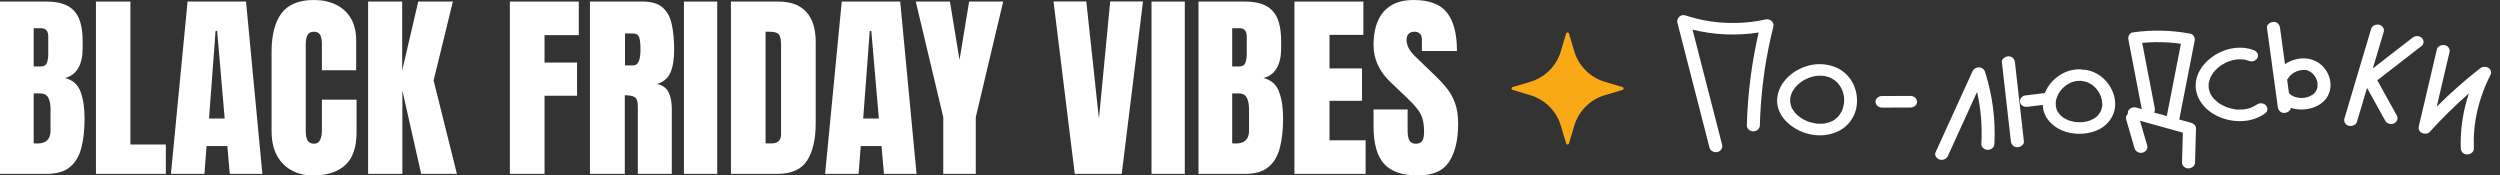
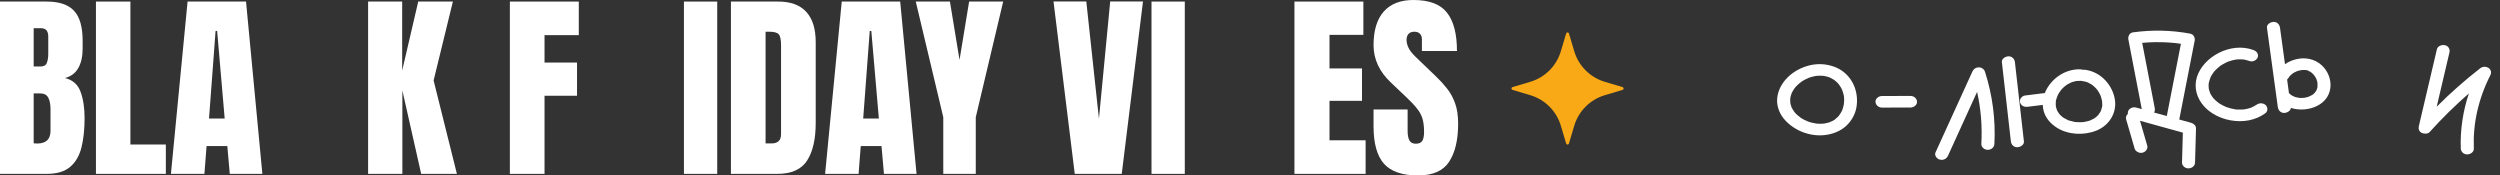
<svg xmlns="http://www.w3.org/2000/svg" fill="none" height="100%" overflow="visible" preserveAspectRatio="none" style="display: block;" viewBox="0 0 228 16" width="100%">
  <rect x="0" y="0" width="228" height="16" fill="#333333" stroke="none" />
  <g id="logo">
    <path clip-rule="evenodd" d="M142.833 3.055C142.85 2.998 142.902 2.959 142.961 2.959C143.02 2.959 143.072 2.998 143.088 3.055C143.088 3.055 143.322 3.837 143.572 4.677C143.971 6.014 145.017 7.06 146.355 7.459C147.194 7.709 147.977 7.943 147.977 7.943C148.033 7.96 148.072 8.012 148.072 8.07C148.072 8.129 148.033 8.181 147.977 8.198C147.977 8.198 147.194 8.432 146.355 8.682C145.017 9.081 143.971 10.127 143.572 11.464C143.322 12.304 143.088 13.086 143.088 13.086C143.072 13.143 143.02 13.182 142.961 13.182C142.902 13.182 142.85 13.143 142.833 13.086C142.833 13.086 142.6 12.304 142.349 11.464C141.951 10.127 140.905 9.081 139.567 8.682C138.728 8.432 137.945 8.198 137.945 8.198C137.889 8.181 137.85 8.129 137.85 8.07C137.85 8.012 137.889 7.96 137.945 7.943C137.945 7.943 138.728 7.709 139.567 7.459C140.905 7.06 141.951 6.014 142.349 4.677C142.6 3.837 142.833 3.055 142.833 3.055Z" fill="#FAA916" fill-rule="evenodd" />
    <path d="M0 15.857V0.143H4.259C5.402 0.143 6.232 0.423 6.75 0.982C7.274 1.536 7.536 2.452 7.536 3.732V4.42C7.536 5.158 7.402 5.756 7.134 6.214C6.872 6.673 6.47 6.973 5.929 7.116C6.637 7.295 7.11 7.714 7.348 8.375C7.592 9.03 7.714 9.83 7.714 10.777C7.714 11.795 7.619 12.684 7.429 13.446C7.238 14.208 6.893 14.801 6.393 15.223C5.893 15.646 5.182 15.857 4.259 15.857H0ZM3.071 6.063H3.714C4.006 6.063 4.193 5.949 4.277 5.723C4.36 5.497 4.402 5.226 4.402 4.911V3.33C4.402 2.824 4.179 2.571 3.732 2.571H3.071V6.063ZM3.384 13.089C4.199 13.089 4.607 12.702 4.607 11.929V9.964C4.607 9.518 4.539 9.167 4.402 8.911C4.271 8.649 4.021 8.518 3.652 8.518H3.071V13.071C3.202 13.083 3.307 13.089 3.384 13.089Z" fill="white" />
    <path d="M8.75 15.857V0.143H11.893V13.179H15.125V15.857H8.75Z" fill="white" />
    <path d="M15.589 15.857L17.107 0.143H22.438L23.928 15.857H20.955L20.732 13.321H18.839L18.643 15.857H15.589ZM19.062 10.812H20.491L19.803 2.821H19.661L19.062 10.812Z" fill="white" />
-     <path d="M28.553 16C27.417 16 26.5 15.646 25.803 14.938C25.113 14.229 24.768 13.238 24.768 11.964V4.714C24.768 3.19 25.068 2.024 25.67 1.214C26.277 0.405 27.262 1.86276e-05 28.625 1.86276e-05C29.369 1.86276e-05 30.03 0.137 30.607 0.411C31.19 0.685 31.649 1.095 31.982 1.643C32.315 2.185 32.482 2.869 32.482 3.696V6.411H29.357V4.089C29.357 3.619 29.298 3.304 29.178 3.143C29.059 2.976 28.875 2.893 28.625 2.893C28.333 2.893 28.137 3 28.036 3.214C27.934 3.423 27.884 3.702 27.884 4.054V11.92C27.884 12.354 27.946 12.661 28.071 12.839C28.202 13.018 28.387 13.107 28.625 13.107C28.893 13.107 29.08 12.997 29.188 12.777C29.301 12.557 29.357 12.271 29.357 11.92V9.089H32.518V12.062C32.518 13.444 32.17 14.446 31.473 15.071C30.777 15.691 29.803 16 28.553 16Z" fill="white" />
    <path d="M33.571 15.857V0.143H36.678V6.438L38.143 0.143H41.303L39.545 7.339L41.67 15.857H38.411L36.696 8.25V15.857H33.571Z" fill="white" />
    <path d="M46.5 15.857V0.143H52.786V3.205H49.661V5.705H52.625V8.732H49.661V15.857H46.5Z" fill="white" />
-     <path d="M53.803 15.857V0.143H58.625C59.428 0.143 60.036 0.327 60.446 0.696C60.857 1.06 61.131 1.571 61.268 2.232C61.411 2.887 61.482 3.658 61.482 4.545C61.482 5.402 61.372 6.086 61.152 6.598C60.937 7.11 60.53 7.464 59.928 7.661C60.422 7.762 60.768 8.009 60.964 8.402C61.167 8.789 61.268 9.292 61.268 9.911V15.857H58.17V9.705C58.17 9.247 58.074 8.964 57.884 8.857C57.699 8.744 57.399 8.688 56.982 8.688V15.857H53.803ZM57 5.964H57.759C58.193 5.964 58.411 5.491 58.411 4.545C58.411 3.932 58.363 3.53 58.268 3.339C58.172 3.149 57.994 3.054 57.732 3.054H57V5.964Z" fill="white" />
    <path d="M62.375 15.857V0.143H65.411V15.857H62.375Z" fill="white" />
    <path d="M66.661 15.857V0.143H70.982C72.113 0.143 72.964 0.458 73.536 1.089C74.107 1.714 74.393 2.631 74.393 3.839V11.196C74.393 12.684 74.131 13.833 73.607 14.643C73.089 15.452 72.178 15.857 70.875 15.857H66.661ZM69.821 13.08H70.366C70.943 13.08 71.232 12.801 71.232 12.241V4.134C71.232 3.61 71.161 3.274 71.018 3.125C70.881 2.97 70.598 2.893 70.169 2.893H69.821V13.08Z" fill="white" />
    <path d="M75.25 15.857L76.768 0.143H82.098L83.589 15.857H80.616L80.393 13.321H78.5L78.303 15.857H75.25ZM78.723 10.812H80.152L79.464 2.821H79.321L78.723 10.812Z" fill="white" />
    <path d="M86.027 15.857V10.688L83.518 0.143H86.634L87.509 5.464L88.384 0.143H91.491L88.991 10.688V15.857H86.027Z" fill="white" />
    <path d="M98.018 15.857L96.08 0.134H99.071L100.223 10.83L101.25 0.134H104.241L102.303 15.857H98.018Z" fill="white" />
    <path d="M105.018 15.857V0.143H108.053V15.857H105.018Z" fill="white" />
-     <path d="M109.303 15.857V0.143H113.562C114.705 0.143 115.536 0.423 116.053 0.982C116.577 1.536 116.839 2.452 116.839 3.732V4.42C116.839 5.158 116.705 5.756 116.437 6.214C116.175 6.673 115.774 6.973 115.232 7.116C115.94 7.295 116.414 7.714 116.652 8.375C116.896 9.03 117.018 9.83 117.018 10.777C117.018 11.795 116.922 12.684 116.732 13.446C116.542 14.208 116.196 14.801 115.696 15.223C115.196 15.646 114.485 15.857 113.562 15.857H109.303ZM112.375 6.062H113.018C113.309 6.062 113.497 5.949 113.58 5.723C113.664 5.497 113.705 5.226 113.705 4.911V3.33C113.705 2.824 113.482 2.571 113.036 2.571H112.375V6.062ZM112.687 13.089C113.503 13.089 113.911 12.702 113.911 11.929V9.964C113.911 9.518 113.842 9.167 113.705 8.911C113.574 8.649 113.324 8.518 112.955 8.518H112.375V13.071C112.506 13.083 112.61 13.089 112.687 13.089Z" fill="white" />
    <path d="M118.053 15.857V0.143H124.339V3.179H121.25V6.241H124.214V9.196H121.25V12.795H124.544V15.857H118.053Z" fill="white" />
    <path d="M129.321 16C127.887 16 126.851 15.643 126.214 14.929C125.583 14.214 125.268 13.077 125.268 11.518V9.982H128.375V11.946C128.375 12.309 128.428 12.595 128.536 12.804C128.649 13.006 128.842 13.107 129.116 13.107C129.402 13.107 129.598 13.024 129.705 12.857C129.818 12.691 129.875 12.417 129.875 12.036C129.875 11.554 129.827 11.152 129.732 10.83C129.637 10.503 129.47 10.193 129.232 9.902C129 9.604 128.675 9.259 128.259 8.866L126.848 7.527C125.794 6.533 125.268 5.396 125.268 4.116C125.268 2.777 125.577 1.756 126.196 1.054C126.821 0.351 127.723 0 128.902 0C130.342 0 131.363 0.384 131.964 1.152C132.571 1.92 132.875 3.086 132.875 4.652H129.678V3.571C129.678 3.357 129.616 3.19 129.491 3.071C129.372 2.952 129.208 2.893 129 2.893C128.75 2.893 128.565 2.964 128.446 3.107C128.333 3.244 128.277 3.423 128.277 3.643C128.277 3.863 128.336 4.101 128.455 4.357C128.574 4.613 128.809 4.908 129.161 5.241L130.973 6.982C131.336 7.327 131.669 7.693 131.973 8.08C132.277 8.461 132.521 8.908 132.705 9.42C132.89 9.926 132.982 10.545 132.982 11.277C132.982 12.753 132.708 13.911 132.161 14.75C131.619 15.583 130.672 16 129.321 16Z" fill="white" />
-     <path d="M160.999 1.777C160.359 1.918 159.8 2.003 159.205 2.05C158.579 2.1 157.949 2.109 157.322 2.078C157.013 2.064 156.705 2.037 156.399 2.004C156.324 1.995 156.314 1.994 156.367 2C156.324 1.994 156.282 1.989 156.241 1.983C156.157 1.971 156.072 1.96 155.988 1.946C155.841 1.924 155.694 1.899 155.548 1.873C154.922 1.757 154.306 1.6 153.706 1.404C153.257 1.257 152.883 1.692 152.975 2.054C153.739 5.03 154.504 8.005 155.269 10.982C155.483 11.817 155.698 12.653 155.913 13.489C155.982 13.759 156.348 13.943 156.644 13.858C156.961 13.767 157.133 13.498 157.059 13.208C156.295 10.232 155.529 7.257 154.765 4.281C154.629 3.754 154.495 3.228 154.359 2.702C156.314 3.19 158.388 3.276 160.388 2.967C159.902 5.088 159.576 7.239 159.414 9.399C159.363 10.081 159.329 10.764 159.31 11.447C159.303 11.724 159.589 11.988 159.905 11.976C160.233 11.963 160.491 11.744 160.499 11.447C160.531 10.254 160.612 9.061 160.745 7.873C160.878 6.68 161.046 5.597 161.285 4.407C161.417 3.744 161.567 3.084 161.73 2.426C161.83 2.031 161.453 1.678 160.999 1.776V1.777Z" fill="white" />
    <path d="M167.487 6.168C167.461 6.157 167.433 6.147 167.405 6.139C167.391 6.132 167.379 6.122 167.364 6.116C166.612 5.826 165.807 5.769 165.014 5.964C164.277 6.145 163.584 6.523 163.067 7.024C162.517 7.556 162.167 8.204 162.085 8.924C162.01 9.57 162.232 10.254 162.65 10.783C163.472 11.825 164.961 12.478 166.399 12.321C167.156 12.238 167.869 11.956 168.398 11.456C168.874 11.004 169.193 10.417 169.304 9.807C169.557 8.417 168.967 6.839 167.487 6.169V6.168ZM166.299 6.916C166.277 6.913 166.261 6.911 166.249 6.91C166.268 6.91 166.289 6.912 166.299 6.916ZM164.31 7.435C164.287 7.45 164.25 7.479 164.31 7.435ZM168.18 9.255C168.177 9.321 168.173 9.387 168.165 9.452C168.163 9.474 168.161 9.496 168.157 9.518C168.157 9.52 168.157 9.522 168.156 9.525C168.129 9.654 168.101 9.781 168.058 9.907C168.039 9.963 168.018 10.019 167.996 10.074C167.986 10.096 167.977 10.117 167.969 10.138C167.969 10.14 167.966 10.142 167.965 10.144C167.9 10.26 167.835 10.373 167.756 10.482C167.726 10.525 167.689 10.597 167.643 10.626C167.65 10.621 167.733 10.53 167.662 10.602C167.636 10.628 167.611 10.655 167.584 10.681C167.539 10.725 167.493 10.767 167.445 10.807C167.426 10.824 167.406 10.84 167.386 10.855C167.352 10.883 167.253 10.993 167.351 10.886C167.274 10.97 167.106 11.034 166.999 11.084C166.974 11.095 166.95 11.107 166.925 11.117C166.914 11.122 166.901 11.13 166.889 11.137C166.829 11.167 166.743 11.181 166.683 11.197C166.617 11.215 166.551 11.23 166.485 11.243C166.454 11.25 166.401 11.265 166.353 11.274C166.353 11.272 166.343 11.27 166.319 11.272C166.277 11.275 166.237 11.278 166.196 11.281C166.113 11.285 166.031 11.287 165.948 11.286C165.879 11.285 165.81 11.282 165.742 11.277C165.715 11.275 165.686 11.272 165.659 11.27C165.657 11.27 165.656 11.27 165.653 11.27C165.502 11.245 165.353 11.218 165.205 11.179C165.138 11.162 165.072 11.143 165.006 11.122C164.981 11.114 164.86 11.067 164.859 11.068C164.737 11.018 164.617 10.964 164.502 10.904C164.442 10.872 164.383 10.839 164.325 10.803C164.305 10.791 164.212 10.727 164.2 10.721C164.097 10.646 163.996 10.567 163.903 10.481C163.855 10.437 163.809 10.392 163.764 10.345C163.745 10.325 163.728 10.305 163.709 10.285C163.706 10.282 163.706 10.282 163.704 10.279C163.619 10.168 163.538 10.057 163.469 9.936C163.454 9.909 163.44 9.882 163.424 9.854C163.416 9.84 163.408 9.829 163.402 9.823C163.383 9.781 163.371 9.723 163.36 9.691C163.339 9.632 163.321 9.572 163.306 9.513C163.297 9.476 163.291 9.439 163.282 9.403C163.282 9.4 163.281 9.397 163.279 9.395C163.268 9.264 163.26 9.134 163.271 9.002C163.272 8.984 163.272 8.962 163.273 8.94C163.275 8.934 163.277 8.925 163.281 8.91C163.297 8.833 163.314 8.758 163.337 8.682C163.356 8.62 163.378 8.559 163.402 8.498C163.414 8.469 163.426 8.442 163.437 8.415C163.439 8.413 163.44 8.412 163.441 8.409C163.513 8.28 163.587 8.155 163.677 8.034C163.702 8.002 163.728 7.97 163.752 7.938C163.757 7.932 163.758 7.93 163.762 7.925C163.764 7.923 163.764 7.922 163.768 7.92C163.824 7.859 163.882 7.8 163.942 7.742C164.061 7.63 164.19 7.529 164.323 7.432C164.373 7.401 164.42 7.37 164.471 7.34C164.539 7.301 164.608 7.262 164.68 7.226C164.758 7.187 164.837 7.151 164.918 7.116C164.932 7.11 164.946 7.104 164.96 7.099C164.951 7.103 165.019 7.076 165.041 7.069C165.206 7.013 165.376 6.969 165.55 6.938C165.592 6.93 165.636 6.924 165.679 6.917C165.682 6.917 165.683 6.917 165.685 6.917C165.689 6.917 165.691 6.917 165.696 6.917C165.783 6.912 165.869 6.904 165.958 6.903C166.045 6.903 166.132 6.904 166.22 6.911C166.225 6.911 166.238 6.911 166.253 6.912C166.26 6.912 166.267 6.914 166.278 6.915C166.307 6.919 166.336 6.923 166.365 6.928C166.451 6.943 166.537 6.963 166.621 6.986C166.649 6.993 166.677 7.002 166.705 7.01C166.735 7.019 166.918 7.087 166.771 7.03C166.796 7.04 166.823 7.047 166.849 7.054C166.865 7.064 166.879 7.074 166.895 7.081C167.021 7.139 167.132 7.216 167.256 7.276C167.279 7.293 167.301 7.31 167.323 7.327C167.378 7.37 167.431 7.414 167.481 7.46C167.532 7.506 167.578 7.555 167.627 7.604C167.635 7.612 167.642 7.617 167.648 7.622C167.658 7.638 167.669 7.655 167.677 7.664C167.761 7.77 167.835 7.881 167.9 7.998C167.915 8.024 167.93 8.05 167.944 8.077C167.944 8.077 167.945 8.081 167.947 8.083C167.943 8.075 167.974 8.139 167.978 8.148C167.99 8.175 168.002 8.203 168.012 8.231C168.061 8.355 168.101 8.482 168.131 8.611C168.145 8.669 168.151 8.728 168.168 8.786C168.171 8.817 168.175 8.849 168.178 8.879C168.19 9.005 168.194 9.131 168.189 9.257L168.18 9.255Z" fill="white" />
    <path d="M174.24 8.75C173.373 8.752 172.506 8.753 171.639 8.755C171.328 8.755 171.031 8.997 171.045 9.283C171.059 9.568 171.305 9.812 171.639 9.812C172.506 9.809 173.373 9.808 174.24 9.806C174.55 9.806 174.848 9.564 174.834 9.278C174.82 8.993 174.573 8.75 174.24 8.75Z" fill="white" />
    <path d="M180.454 6.142C180.169 6.154 179.984 6.304 179.88 6.53C178.759 8.99 177.637 11.451 176.514 13.911C176.398 14.168 176.642 14.502 176.93 14.561C177.274 14.632 177.535 14.467 177.661 14.192C178.544 12.255 179.428 10.319 180.31 8.381C180.661 9.939 180.787 11.504 180.699 13.136C180.684 13.412 180.983 13.676 181.293 13.664C181.628 13.65 181.871 13.432 181.888 13.136C182.009 10.913 181.716 8.67 181.027 6.53C180.957 6.315 180.714 6.132 180.454 6.142Z" fill="white" />
    <path d="M183.76 5.665C183.729 5.391 183.509 5.123 183.165 5.136C182.871 5.148 182.538 5.37 182.571 5.665C182.845 8.076 183.118 10.487 183.392 12.898C183.423 13.172 183.643 13.44 183.986 13.427C184.281 13.415 184.614 13.193 184.581 12.898C184.307 10.487 184.033 8.076 183.76 5.665Z" fill="white" />
    <path d="M190.801 7.74C190.79 7.732 190.779 7.724 190.767 7.715L190.765 7.714C190.765 7.714 190.764 7.714 190.762 7.713C190.798 7.74 190.807 7.746 190.801 7.741V7.74Z" fill="white" />
    <path d="M190.132 6.358C190.058 6.349 189.982 6.349 189.907 6.357C189.844 6.336 189.775 6.322 189.702 6.321C188.252 6.293 187.04 7.232 186.529 8.386C186.514 8.418 186.503 8.452 186.49 8.485C185.878 8.562 185.264 8.638 184.652 8.714C184.515 8.731 184.363 8.857 184.297 8.957C184.223 9.07 184.191 9.237 184.237 9.364C184.283 9.492 184.373 9.616 184.511 9.679C184.662 9.751 184.801 9.754 184.968 9.733C185.412 9.677 185.856 9.622 186.3 9.567C186.307 9.765 186.335 9.963 186.391 10.153C186.564 10.757 186.99 11.259 187.55 11.624C188.583 12.297 190.038 12.372 191.189 11.911C192.397 11.428 193.048 10.268 192.883 9.118C192.698 7.834 191.652 6.547 190.132 6.36V6.358ZM189.425 7.384C189.406 7.386 189.392 7.387 189.38 7.389C189.399 7.385 189.418 7.382 189.425 7.384ZM191.577 10.165C191.585 10.149 191.592 10.132 191.59 10.13C191.59 10.14 191.585 10.152 191.577 10.165ZM191.71 9.759C191.721 9.731 191.721 9.672 191.706 9.737C191.699 9.766 191.694 9.797 191.687 9.826C191.672 9.891 191.653 9.955 191.632 10.019C191.615 10.065 191.596 10.11 191.579 10.156C191.574 10.167 191.572 10.174 191.569 10.18C191.561 10.192 191.552 10.205 191.547 10.213C191.497 10.302 191.437 10.385 191.375 10.467C191.375 10.464 191.297 10.554 191.278 10.572C191.241 10.606 191.204 10.641 191.165 10.673C191.125 10.707 191.08 10.737 191.04 10.77H191.038C191.005 10.79 190.974 10.811 190.939 10.829C190.838 10.887 190.733 10.934 190.626 10.982C190.62 10.985 190.616 10.988 190.612 10.99C190.601 10.993 190.589 10.996 190.583 10.998C190.521 11.019 190.457 11.038 190.393 11.055C190.278 11.085 190.159 11.109 190.04 11.127C190.011 11.131 189.91 11.123 189.998 11.133C190.09 11.144 189.981 11.133 189.956 11.136C189.889 11.141 189.82 11.145 189.753 11.146C189.63 11.149 189.508 11.146 189.386 11.137C189.359 11.134 189.332 11.131 189.305 11.129C189.188 11.12 189.339 11.136 189.341 11.134C189.317 11.15 189.15 11.104 189.121 11.098C189.002 11.075 188.885 11.045 188.769 11.01C188.727 10.997 188.544 10.964 188.705 10.992C188.644 10.982 188.577 10.941 188.523 10.915C188.417 10.866 188.313 10.812 188.214 10.751C188.212 10.75 188.191 10.738 188.174 10.728C188.169 10.724 188.166 10.72 188.16 10.715C188.11 10.676 188.059 10.639 188.011 10.597C187.969 10.56 187.927 10.521 187.887 10.481C187.871 10.466 187.855 10.448 187.84 10.432C187.778 10.334 187.7 10.245 187.643 10.143C187.643 10.141 187.634 10.126 187.625 10.11C187.616 10.09 187.601 10.057 187.599 10.054C187.579 10.005 187.563 9.956 187.548 9.907C187.53 9.851 187.518 9.795 187.504 9.739C187.502 9.733 187.499 9.725 187.497 9.716C187.493 9.689 187.492 9.66 187.49 9.634C187.48 9.52 187.482 9.406 187.491 9.292C187.493 9.266 187.497 9.241 187.499 9.215C187.51 9.112 187.492 9.234 187.496 9.241C187.48 9.195 187.525 9.098 187.537 9.053C187.57 8.928 187.615 8.807 187.667 8.688C187.674 8.677 187.717 8.587 187.733 8.56C187.766 8.502 187.801 8.445 187.839 8.389C187.877 8.333 187.916 8.278 187.958 8.224C187.978 8.198 188.003 8.172 188.022 8.145V8.144C188.026 8.139 188.03 8.135 188.037 8.129C188.138 8.026 188.24 7.926 188.354 7.834C188.381 7.813 188.504 7.729 188.472 7.746C188.518 7.717 188.564 7.687 188.613 7.659C188.679 7.622 188.747 7.586 188.818 7.553C188.848 7.539 188.998 7.484 188.978 7.488C189.097 7.452 189.216 7.417 189.34 7.395C189.344 7.395 189.36 7.391 189.378 7.387C189.384 7.387 189.387 7.387 189.397 7.385C189.411 7.384 189.425 7.383 189.44 7.382C189.528 7.375 189.616 7.373 189.703 7.375C189.729 7.375 189.755 7.372 189.78 7.369C189.792 7.371 189.804 7.374 189.815 7.375C189.939 7.391 190.061 7.413 190.181 7.444C190.238 7.459 190.292 7.48 190.347 7.496C190.383 7.511 190.418 7.526 190.454 7.542C190.561 7.592 190.661 7.651 190.761 7.712C190.755 7.707 190.75 7.702 190.741 7.696C190.75 7.702 190.758 7.709 190.766 7.714C190.779 7.722 190.796 7.735 190.8 7.739C190.8 7.739 190.803 7.741 190.804 7.742C190.862 7.785 190.917 7.83 190.97 7.877C191.04 7.938 191.103 8.003 191.165 8.069C191.158 8.064 191.241 8.161 191.257 8.18C191.296 8.232 191.332 8.284 191.366 8.337C191.421 8.419 191.468 8.506 191.514 8.593C191.521 8.608 191.542 8.652 191.553 8.68C191.579 8.744 191.602 8.809 191.623 8.874C191.658 8.98 191.672 9.09 191.704 9.196C191.706 9.217 191.708 9.237 191.711 9.258C191.717 9.319 191.72 9.38 191.72 9.44C191.72 9.498 191.745 9.696 191.707 9.756L191.71 9.759Z" fill="white" />
    <path d="M199.84 11.202C199.476 11.101 199.112 11 198.748 10.899C199.216 8.505 199.684 6.11 200.153 3.717C200.204 3.45 200.076 3.131 199.737 3.067C198.014 2.744 196.261 2.711 194.522 2.952C194.184 2.999 194.059 3.348 194.107 3.602C194.515 5.718 194.923 7.835 195.33 9.951C195.154 9.903 194.979 9.854 194.804 9.806C194.507 9.723 194.142 9.903 194.073 10.175C194.055 10.246 194.052 10.316 194.062 10.382C193.918 10.511 193.849 10.697 193.905 10.89C194.164 11.777 194.422 12.664 194.679 13.551C194.757 13.819 195.108 14.007 195.41 13.92C195.72 13.831 195.909 13.558 195.825 13.27C195.606 12.518 195.388 11.765 195.169 11.013C196.471 11.375 197.774 11.737 199.076 12.098C199.05 13.008 199.025 13.917 198.999 14.827C198.991 15.104 199.277 15.368 199.594 15.355C199.923 15.343 200.18 15.124 200.188 14.827C200.217 13.789 200.246 12.752 200.275 11.714C200.282 11.476 200.085 11.272 199.839 11.204L199.84 11.202ZM196.451 10.262C196.521 10.147 196.542 10.008 196.514 9.86C196.132 7.877 195.75 5.892 195.368 3.909C195.552 3.891 195.737 3.877 195.922 3.867C196.327 3.844 196.731 3.838 197.137 3.847C197.531 3.856 197.924 3.881 198.315 3.92C198.36 3.925 198.405 3.93 198.45 3.935C198.464 3.937 198.479 3.938 198.493 3.94C198.496 3.94 198.506 3.942 198.526 3.944C198.616 3.956 198.704 3.968 198.793 3.981C198.828 3.986 198.864 3.993 198.899 3.998C198.47 6.193 198.04 8.389 197.611 10.585C197.224 10.478 196.839 10.37 196.452 10.263L196.451 10.262Z" fill="white" />
    <path d="M205.768 9.562C205.756 9.571 205.744 9.579 205.733 9.589C205.697 9.61 205.663 9.633 205.628 9.654C205.538 9.706 205.446 9.753 205.35 9.795C205.328 9.806 205.2 9.872 205.277 9.828C205.349 9.787 205.227 9.844 205.201 9.853C205.108 9.883 205.013 9.908 204.916 9.929C204.829 9.949 204.74 9.959 204.652 9.977C204.643 9.977 204.635 9.979 204.625 9.98C204.572 9.984 204.519 9.988 204.466 9.99C204.366 9.994 204.265 9.995 204.165 9.992C204.125 9.991 203.882 9.999 203.864 9.971C203.864 9.971 204.018 9.993 203.902 9.975C203.882 9.972 203.862 9.97 203.842 9.967C203.795 9.96 203.749 9.952 203.703 9.943C203.604 9.924 203.505 9.902 203.408 9.876C203.31 9.85 203.213 9.821 203.119 9.789C203.1 9.783 203.081 9.774 203.063 9.769C202.998 9.75 203.111 9.788 203.111 9.788C203.06 9.782 202.991 9.74 202.945 9.72C202.769 9.643 202.599 9.554 202.439 9.454C202.427 9.447 202.391 9.423 202.368 9.408C202.345 9.392 202.312 9.368 202.304 9.362C202.223 9.3 202.145 9.236 202.071 9.168C202.006 9.108 201.946 9.047 201.885 8.984C201.883 8.981 201.882 8.981 201.88 8.979C201.876 8.974 201.874 8.971 201.869 8.965C201.838 8.926 201.808 8.888 201.779 8.849C201.73 8.779 201.683 8.708 201.64 8.636C201.619 8.599 201.6 8.561 201.58 8.525C201.577 8.518 201.575 8.515 201.573 8.511C201.569 8.5 201.567 8.491 201.565 8.488C201.531 8.404 201.501 8.318 201.477 8.232C201.467 8.191 201.456 8.15 201.448 8.108C201.444 8.092 201.443 8.073 201.437 8.057C201.43 7.963 201.422 7.87 201.424 7.776C201.424 7.73 201.428 7.684 201.431 7.637C201.434 7.616 201.436 7.595 201.439 7.573C201.486 7.383 201.539 7.205 201.612 7.021C201.62 7.006 201.627 6.99 201.635 6.975C201.658 6.933 201.681 6.892 201.706 6.851C201.759 6.763 201.817 6.678 201.88 6.596C201.909 6.557 201.942 6.52 201.97 6.481C201.981 6.47 201.992 6.457 202.002 6.446C202.079 6.363 202.161 6.283 202.248 6.208C202.323 6.141 202.402 6.078 202.482 6.017C202.495 6.006 202.567 5.958 202.579 5.949C202.61 5.93 202.639 5.91 202.67 5.891C202.776 5.826 202.887 5.766 203 5.712C203.053 5.686 203.107 5.662 203.162 5.639C203.188 5.627 203.25 5.604 203.269 5.597C203.486 5.522 203.706 5.467 203.936 5.429C203.942 5.429 203.953 5.427 203.965 5.425C203.979 5.424 203.994 5.422 203.999 5.422C204.065 5.416 204.131 5.412 204.198 5.41C204.317 5.407 204.434 5.414 204.553 5.419C204.559 5.419 204.569 5.42 204.577 5.422C204.59 5.424 204.603 5.425 204.617 5.427C204.676 5.436 204.734 5.447 204.793 5.459C204.925 5.489 205.054 5.527 205.181 5.574C205.47 5.678 205.846 5.46 205.912 5.205C205.991 4.897 205.806 4.667 205.497 4.555C203.419 3.801 200.92 5.193 200.357 7.033C200.069 7.974 200.335 8.94 201.01 9.695C201.597 10.349 202.493 10.804 203.41 10.971C204.55 11.18 205.71 10.986 206.612 10.316C206.852 10.138 206.834 9.75 206.612 9.57C206.358 9.362 206.027 9.38 205.773 9.57L205.768 9.562ZM204.584 5.415C204.616 5.419 204.604 5.417 204.584 5.415ZM201.575 8.52C201.584 8.535 201.592 8.551 201.592 8.551C201.586 8.549 201.58 8.535 201.575 8.52Z" fill="white" />
    <path d="M210.282 5.328C209.611 5.28 208.928 5.485 208.391 5.853C208.239 4.744 208.088 3.635 207.936 2.526C207.898 2.253 207.689 1.984 207.342 1.998C207.051 2.01 206.707 2.233 206.747 2.526C207.077 4.941 207.408 7.356 207.738 9.77C207.776 10.044 207.984 10.312 208.332 10.299C208.598 10.288 208.909 10.1 208.928 9.842C210.112 10.216 211.611 9.854 212.241 8.844C213.085 7.487 212.098 5.455 210.281 5.329L210.282 5.328ZM209.104 6.691C209.081 6.707 209.022 6.742 209.104 6.691ZM211.354 7.941V7.944C211.344 7.981 211.337 8.018 211.327 8.053C211.31 8.111 211.289 8.166 211.265 8.222C211.268 8.209 211.216 8.311 211.195 8.343C211.178 8.368 211.107 8.453 211.105 8.459C211.071 8.494 211.038 8.529 211 8.562C210.98 8.579 210.96 8.596 210.939 8.613C210.923 8.626 210.907 8.637 210.891 8.649C210.79 8.707 210.687 8.76 210.58 8.808C210.561 8.812 210.457 8.851 210.434 8.857C210.352 8.879 210.27 8.898 210.186 8.913C210.184 8.913 210.177 8.914 210.169 8.916C210.16 8.916 210.062 8.928 210.048 8.928C209.963 8.933 209.877 8.934 209.792 8.93C209.764 8.929 209.736 8.926 209.707 8.925C209.69 8.924 209.673 8.922 209.655 8.921H209.654C209.572 8.906 209.488 8.892 209.407 8.87C209.38 8.863 209.352 8.855 209.326 8.847C209.291 8.836 209.125 8.765 209.272 8.831C209.197 8.798 209.122 8.765 209.05 8.725C209.027 8.712 209.004 8.697 208.98 8.684C208.971 8.68 208.968 8.679 208.963 8.676C208.958 8.672 208.956 8.67 208.949 8.664C208.881 8.609 208.815 8.553 208.753 8.491C208.697 8.08 208.641 7.668 208.585 7.258C208.62 7.226 208.653 7.191 208.679 7.149C208.721 7.077 208.773 7.013 208.821 6.944C208.823 6.941 208.823 6.941 208.824 6.939C208.828 6.936 208.829 6.935 208.832 6.93C208.859 6.903 208.885 6.876 208.914 6.85C208.975 6.792 209.04 6.741 209.107 6.689C209.154 6.66 209.2 6.632 209.249 6.605C209.325 6.564 209.404 6.529 209.484 6.493C209.484 6.493 209.482 6.493 209.48 6.494L209.484 6.493H209.486C209.5 6.487 209.528 6.48 209.534 6.479C209.562 6.469 209.589 6.461 209.618 6.452C209.696 6.43 209.775 6.413 209.855 6.398C209.87 6.395 209.887 6.393 209.902 6.391C209.864 6.398 210.012 6.381 210.036 6.381C210.118 6.378 210.199 6.382 210.281 6.385C210.284 6.385 210.286 6.385 210.29 6.385C210.329 6.392 210.368 6.398 210.406 6.408C210.406 6.408 210.414 6.41 210.423 6.414C210.43 6.417 210.492 6.439 210.499 6.442C210.574 6.475 210.646 6.513 210.716 6.556C210.725 6.562 210.821 6.636 210.759 6.583C210.775 6.596 210.791 6.61 210.794 6.612C210.845 6.654 210.896 6.698 210.943 6.744C210.967 6.767 210.989 6.791 211.012 6.814C211.059 6.876 211.106 6.938 211.147 7.004C211.173 7.045 211.195 7.086 211.217 7.128C211.209 7.117 211.263 7.229 211.275 7.26C211.298 7.326 211.32 7.393 211.336 7.461C211.343 7.491 211.349 7.523 211.356 7.554V7.556C211.356 7.558 211.356 7.561 211.356 7.564C211.364 7.693 211.357 7.815 211.353 7.943L211.354 7.941Z" fill="white" />
    <path d="M209.535 6.477C209.519 6.482 209.502 6.488 209.486 6.493C209.53 6.481 209.541 6.476 209.537 6.477H209.535Z" fill="white" />
-     <path d="M216.81 7.321C218.158 6.277 219.506 5.233 220.854 4.189C221.089 4.006 221.08 3.626 220.854 3.442C220.604 3.238 220.265 3.248 220.015 3.442C218.81 4.375 217.606 5.307 216.402 6.24C216.552 5.736 216.702 5.233 216.853 4.729C217.033 4.122 217.215 3.514 217.395 2.907C217.474 2.64 217.295 2.321 216.98 2.257C216.669 2.194 216.334 2.339 216.249 2.626C215.615 4.752 214.983 6.877 214.35 9.003C214.17 9.61 213.988 10.218 213.808 10.825C213.729 11.091 213.908 11.411 214.223 11.475C214.534 11.537 214.869 11.392 214.954 11.105C215.261 10.076 215.567 9.047 215.874 8.016C216.434 9.026 216.994 10.036 217.553 11.046C217.691 11.294 218.11 11.382 218.366 11.236C218.652 11.072 218.727 10.778 218.579 10.513C217.99 9.449 217.4 8.386 216.81 7.322V7.321Z" fill="white" />
    <path d="M226.956 6.199C226.713 6.032 226.402 6.065 226.177 6.24C224.778 7.329 223.46 8.496 222.227 9.732C222.615 8.078 223.004 6.424 223.392 4.771C223.456 4.501 223.304 4.187 222.977 4.121C222.68 4.061 222.314 4.201 222.246 4.49C221.695 6.835 221.144 9.179 220.594 11.524C220.542 11.746 220.626 12.008 220.867 12.121C221.083 12.222 221.42 12.225 221.587 12.038C222.698 10.801 223.894 9.627 225.163 8.519C224.618 10.148 224.362 11.848 224.424 13.555C224.435 13.831 224.691 14.096 225.019 14.083C225.332 14.071 225.624 13.851 225.613 13.555C225.569 12.369 225.672 11.253 225.924 10.143C226.18 9.016 226.6 7.866 227.111 6.88C227.236 6.638 227.206 6.37 226.958 6.199H226.956Z" fill="white" />
  </g>
</svg>